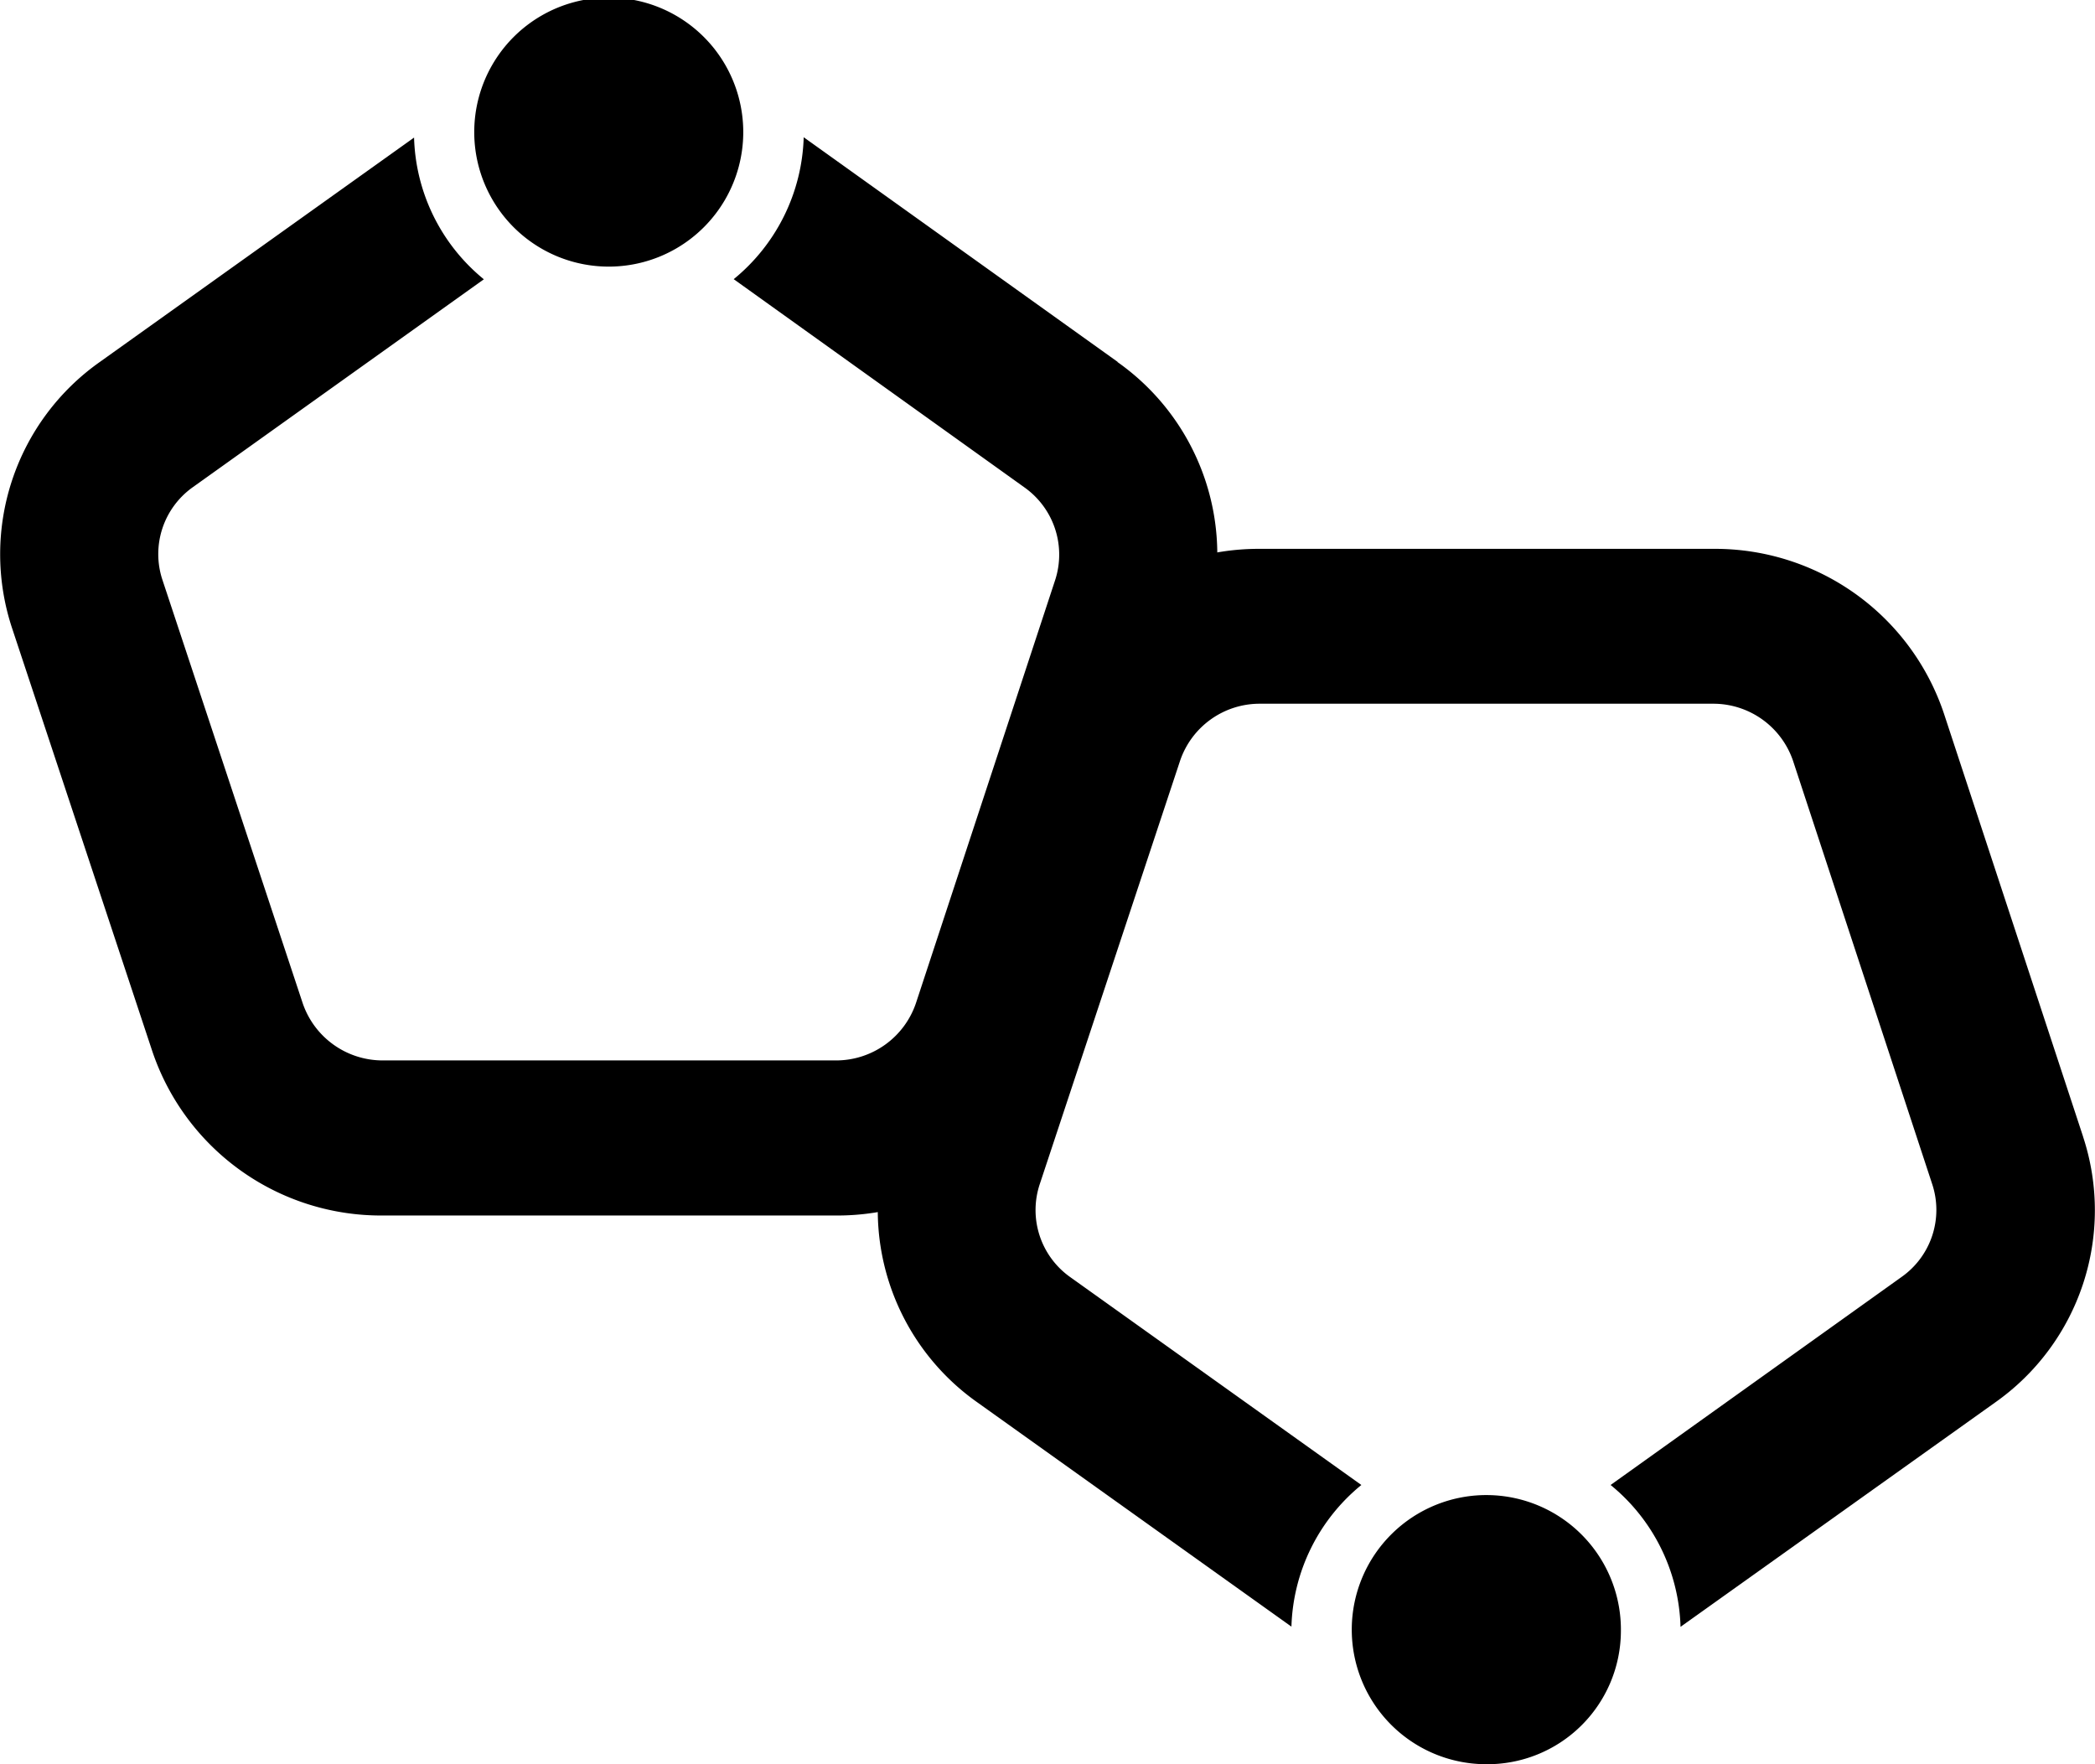
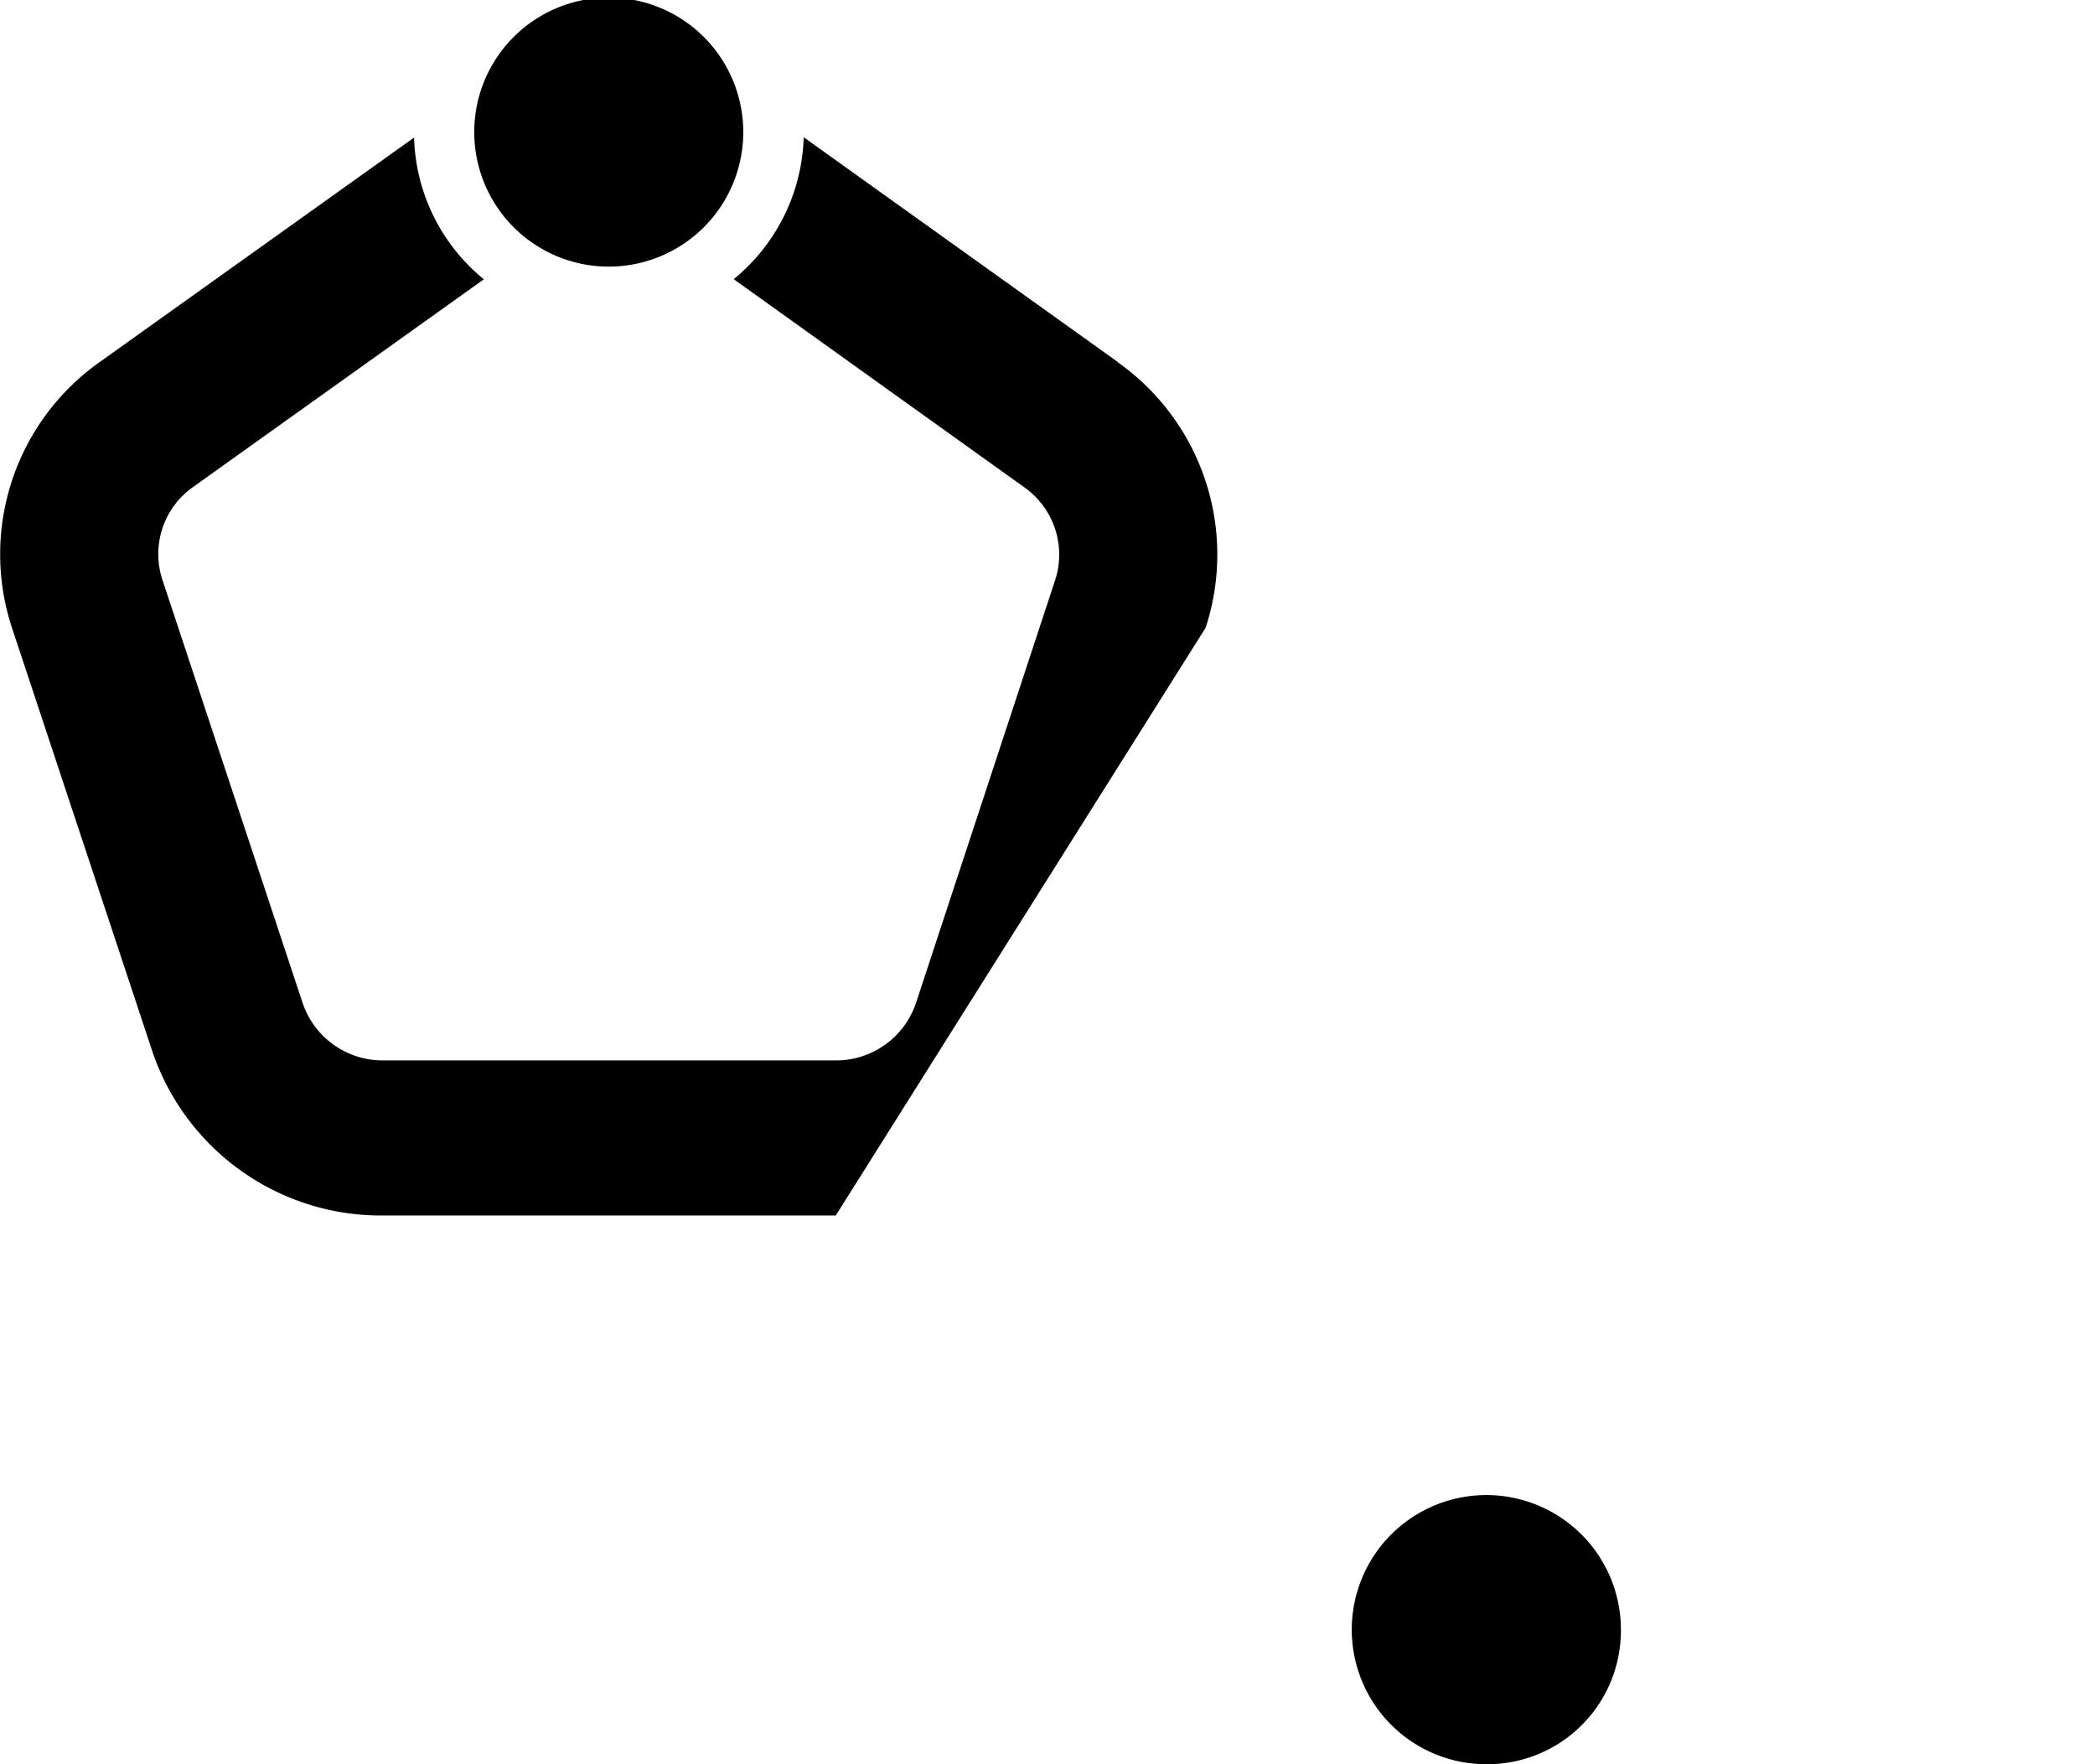
<svg xmlns="http://www.w3.org/2000/svg" width="31.369" height="26.416" viewBox="0 0 31.369 26.416">
  <title>tag_propath</title>
  <g>
    <path d="M24.27,24.438a2.015,2.015,0,1,0-2.015,1.978,2,2,0,0,0,2.015-1.978" />
-     <path d="M16.734,5.418l-4.7-3.363A2.85,2.85,0,0,1,10.986,4.18L15.342,7.3A1.233,1.233,0,0,1,15.8,8.683l-2.084,6.333a1.263,1.263,0,0,1-1.2.862l-6.784,0h0a1.265,1.265,0,0,1-1.2-.858l-2.1-6.338a1.228,1.228,0,0,1,.459-1.39L7.245,4.182A2.84,2.84,0,0,1,6.2,2.06L1.5,5.416A3.523,3.523,0,0,0,.179,9.4l2.1,6.336A3.614,3.614,0,0,0,5.73,18.2h0l6.784,0a3.617,3.617,0,0,0,3.454-2.47L18.052,9.4a3.526,3.526,0,0,0-1.318-3.978" />
+     <path d="M16.734,5.418l-4.7-3.363A2.85,2.85,0,0,1,10.986,4.18L15.342,7.3A1.233,1.233,0,0,1,15.8,8.683l-2.084,6.333a1.263,1.263,0,0,1-1.2.862l-6.784,0h0a1.265,1.265,0,0,1-1.2-.858l-2.1-6.338a1.228,1.228,0,0,1,.459-1.39L7.245,4.182A2.84,2.84,0,0,1,6.2,2.06L1.5,5.416A3.523,3.523,0,0,0,.179,9.4l2.1,6.336A3.614,3.614,0,0,0,5.73,18.2h0l6.784,0L18.052,9.4a3.526,3.526,0,0,0-1.318-3.978" />
    <path d="M11.129,1.978a2.014,2.014,0,0,0-4.028,0,2.014,2.014,0,0,0,4.028,0" />
-     <path d="M31.191,17.02l-2.083-6.333a3.614,3.614,0,0,0-3.452-2.469l-6.783,0h0a3.614,3.614,0,0,0-3.452,2.463l-2.1,6.336A3.52,3.52,0,0,0,14.637,21l4.7,3.356a2.844,2.844,0,0,1,1.047-2.121l-4.357-3.111a1.23,1.23,0,0,1-.459-1.392l2.1-6.336a1.258,1.258,0,0,1,1.2-.859h0l6.782,0a1.261,1.261,0,0,1,1.2.862l2.082,6.333a1.228,1.228,0,0,1-.459,1.388l-4.357,3.115a2.842,2.842,0,0,1,1.047,2.124L29.873,21a3.52,3.52,0,0,0,1.318-3.978" />
  </g>
</svg>